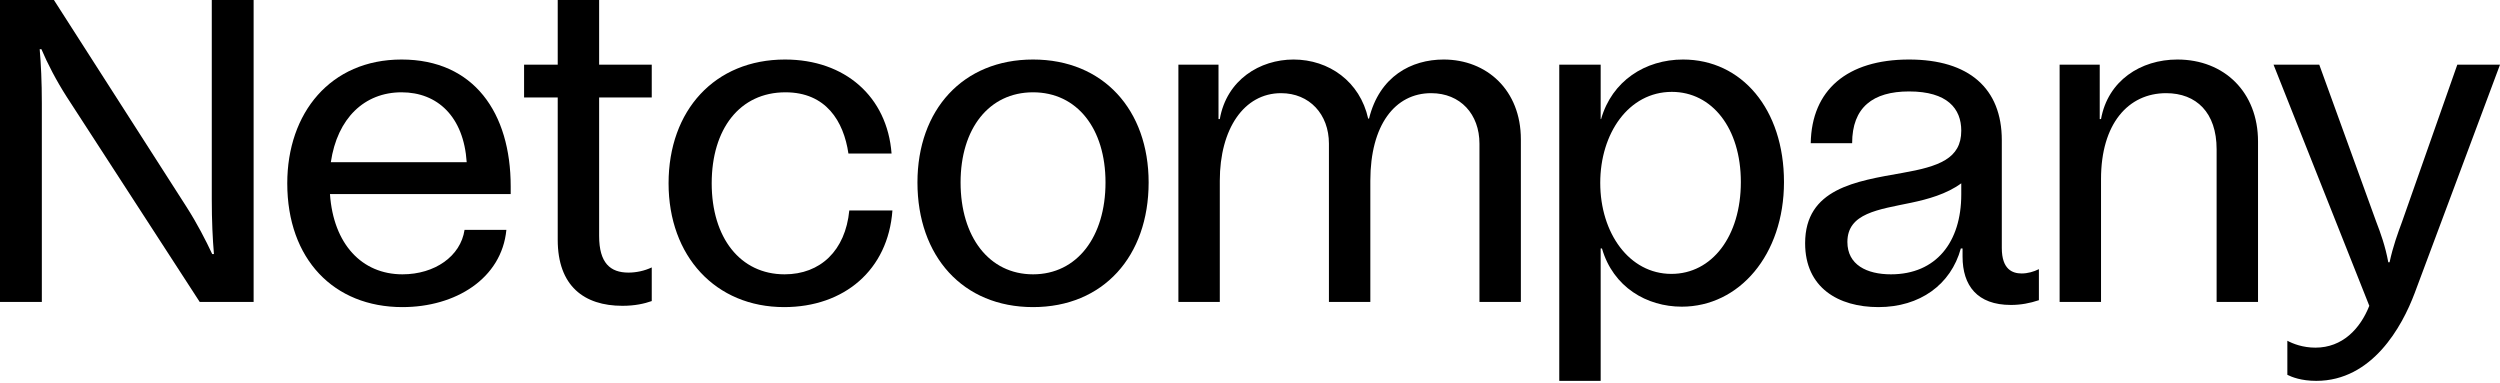
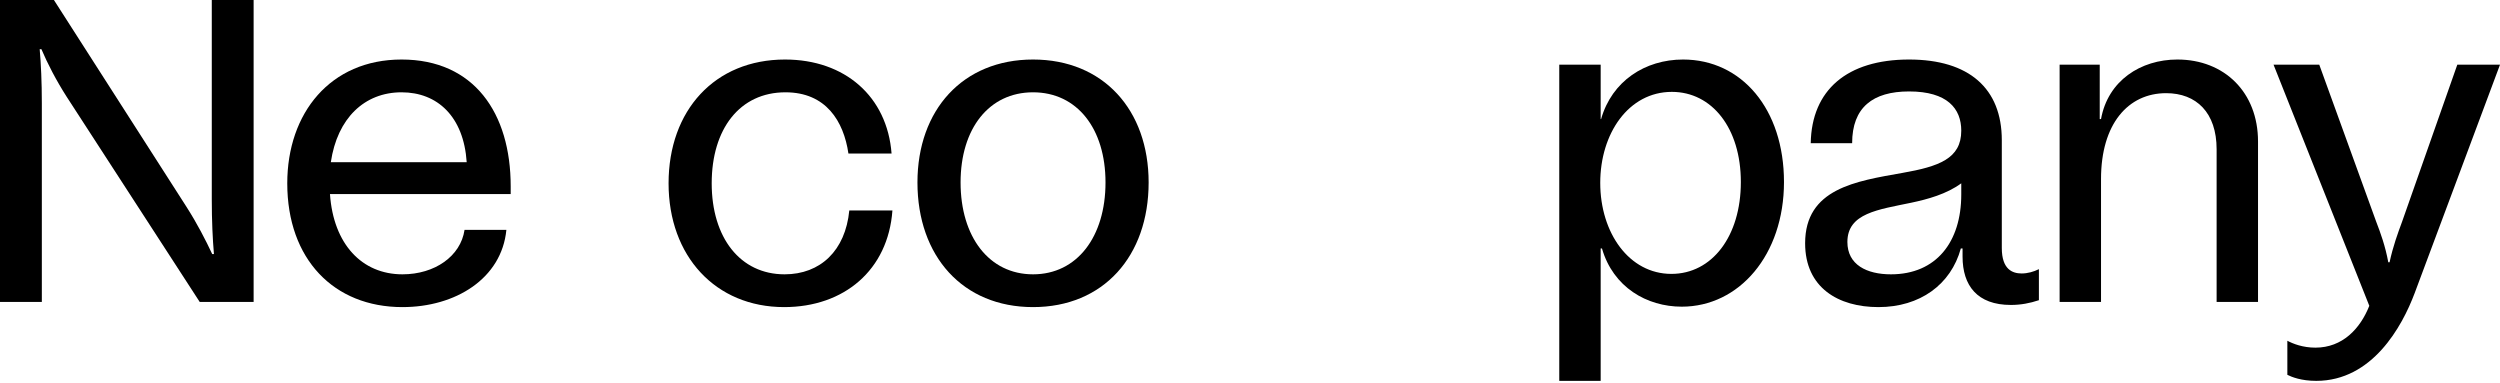
<svg xmlns="http://www.w3.org/2000/svg" width="882" height="135" viewBox="0 0 882 135" fill="none" class="w-[212px] 2xl:h-[1.9vw] 2xl:w-auto 2xl:max-h-[39.8px] h-auto">
  <path d="M0 106.52V0H19.022L65.738 72.89C69.542 78.825 72.585 84.76 74.868 89.629H75.477C75.02 84.302 74.716 77.912 74.716 70.303V0H89.477V106.52H70.455L23.587 34.239C19.783 28.304 16.739 22.369 14.609 17.348H14C14.457 22.521 14.76 28.913 14.76 36.369V106.52H0Z" fill="currentColor" />
  <path d="M180.173 68.478H116.413C117.63 86.129 127.673 96.781 141.978 96.781C153.391 96.781 162.52 90.39 163.891 81.108H178.651C176.977 98.303 160.695 108.346 141.978 108.346C117.782 108.346 101.348 91.455 101.348 64.673C101.348 39.869 116.565 21 141.673 21C167.238 21 180.173 39.869 180.173 65.738V68.478ZM116.717 57.217H164.651C163.586 41.087 154.303 32.565 141.673 32.565C128.587 32.565 119 41.695 116.717 57.217Z" fill="currentColor" />
-   <path d="M229.937 34.391H211.372V83.238C211.372 92.824 215.328 96.172 221.72 96.172C224.459 96.172 227.35 95.563 229.937 94.346V106.215C227.35 107.128 224.003 107.889 219.589 107.889C206.047 107.889 196.764 100.889 196.764 84.607V34.391H184.895V22.826H196.764V0H211.372V22.826H229.937V34.391Z" fill="currentColor" />
  <path d="M235.871 64.673C235.871 38.956 252.153 21 276.957 21C298.109 21 313.022 34.087 314.544 54.174H299.326C297.652 42.761 291.413 32.565 277.109 32.565C260.979 32.565 251.088 45.5 251.088 64.673C251.088 83.847 261.131 96.781 276.805 96.781C289.435 96.781 298.261 88.412 299.631 74.26H314.847C313.326 95.26 297.804 108.346 276.652 108.346C252.457 108.346 235.871 90.39 235.871 64.673Z" fill="currentColor" />
  <path d="M323.676 64.369C323.676 38.804 339.654 21 364.458 21C389.262 21 405.239 38.804 405.239 64.369C405.239 90.39 389.262 108.346 364.458 108.346C339.654 108.346 323.676 90.39 323.676 64.369ZM390.023 64.369C390.023 45.347 379.979 32.565 364.458 32.565C348.936 32.565 338.893 45.347 338.893 64.369C338.893 83.542 348.936 96.781 364.458 96.781C379.979 96.781 390.023 83.542 390.023 64.369Z" fill="currentColor" />
-   <path d="M536.562 49.152V106.52H521.953V50.673C521.953 40.326 515.258 32.87 504.911 32.87C492.128 32.87 483.454 44.13 483.454 63.76V106.52H468.846V50.673C468.846 40.326 461.998 32.87 451.954 32.87C438.868 32.87 430.346 45.5 430.346 63.76V106.52H415.738V22.826H429.89V42H430.346C432.781 28.152 444.498 21 456.367 21C468.846 21 479.802 28.761 482.693 41.848H482.998C486.65 26.935 497.91 21 509.323 21C524.54 21 536.562 31.804 536.562 49.152Z" fill="currentColor" />
  <path d="M629.39 64.217C629.39 89.934 613.564 108.194 593.326 108.194C580.999 108.194 569.13 101.347 565.173 87.651H564.717V98.151V134.368H550.109V22.826H564.717V42H564.87C568.674 28.609 580.391 21 593.782 21C614.478 21 629.39 38.5 629.39 64.217ZM614.173 64.217C614.173 45.196 603.978 32.413 589.826 32.413C574.609 32.413 564.565 47.022 564.565 64.521C564.565 82.172 574.761 96.629 589.674 96.629C603.978 96.629 614.173 83.39 614.173 64.217Z" fill="currentColor" />
  <path d="M719.324 94.955V105.912C716.129 106.976 712.934 107.585 709.433 107.585C697.564 107.585 692.39 100.737 692.39 90.542V87.651H691.782C688.281 100.433 677.325 108.346 662.717 108.346C648.564 108.346 636.848 101.498 636.848 85.824C636.848 66.499 654.804 63.913 671.086 61.021C684.021 58.739 691.934 55.999 691.934 46.108C691.934 38.348 687.064 32.261 673.521 32.261C660.738 32.261 653.434 37.891 653.434 50.522H638.826C639.13 31.804 651.608 21 673.521 21C694.673 21 706.237 31.196 706.237 49.456V87.499C706.237 95.107 710.042 96.477 713.238 96.477C715.368 96.477 717.498 95.868 719.324 94.955ZM691.934 68.629V64.673C686.759 68.478 680.064 70.303 674.282 71.52C662.717 73.955 651.76 75.173 651.76 85.368C651.76 93.433 658.608 96.781 667.13 96.781C683.107 96.781 691.934 85.368 691.934 68.629Z" fill="currentColor" />
  <path d="M796.631 49.913V106.52H782.023V52.652C782.023 39.717 774.87 32.87 764.218 32.87C750.827 32.87 741.241 43.674 741.241 63.152V106.52H726.633V22.826H740.785V42H741.241C743.676 28.456 755.24 21 768.175 21C784.762 21 796.631 32.565 796.631 49.913Z" fill="currentColor" />
  <path d="M866.934 22.826H881.999L851.869 103.477C847.456 115.194 836.956 134.368 817.173 134.368C811.848 134.368 808.5 132.998 806.978 132.237V120.215C808.956 121.281 812.457 122.65 816.87 122.65C826.456 122.65 832.696 115.955 835.891 107.89L802.109 22.826H818.239L838.325 78.217C839.847 82.173 841.521 86.738 842.587 92.52H843.043C844.26 86.89 845.934 82.325 847.456 78.217L866.934 22.826Z" fill="currentColor" />
</svg>